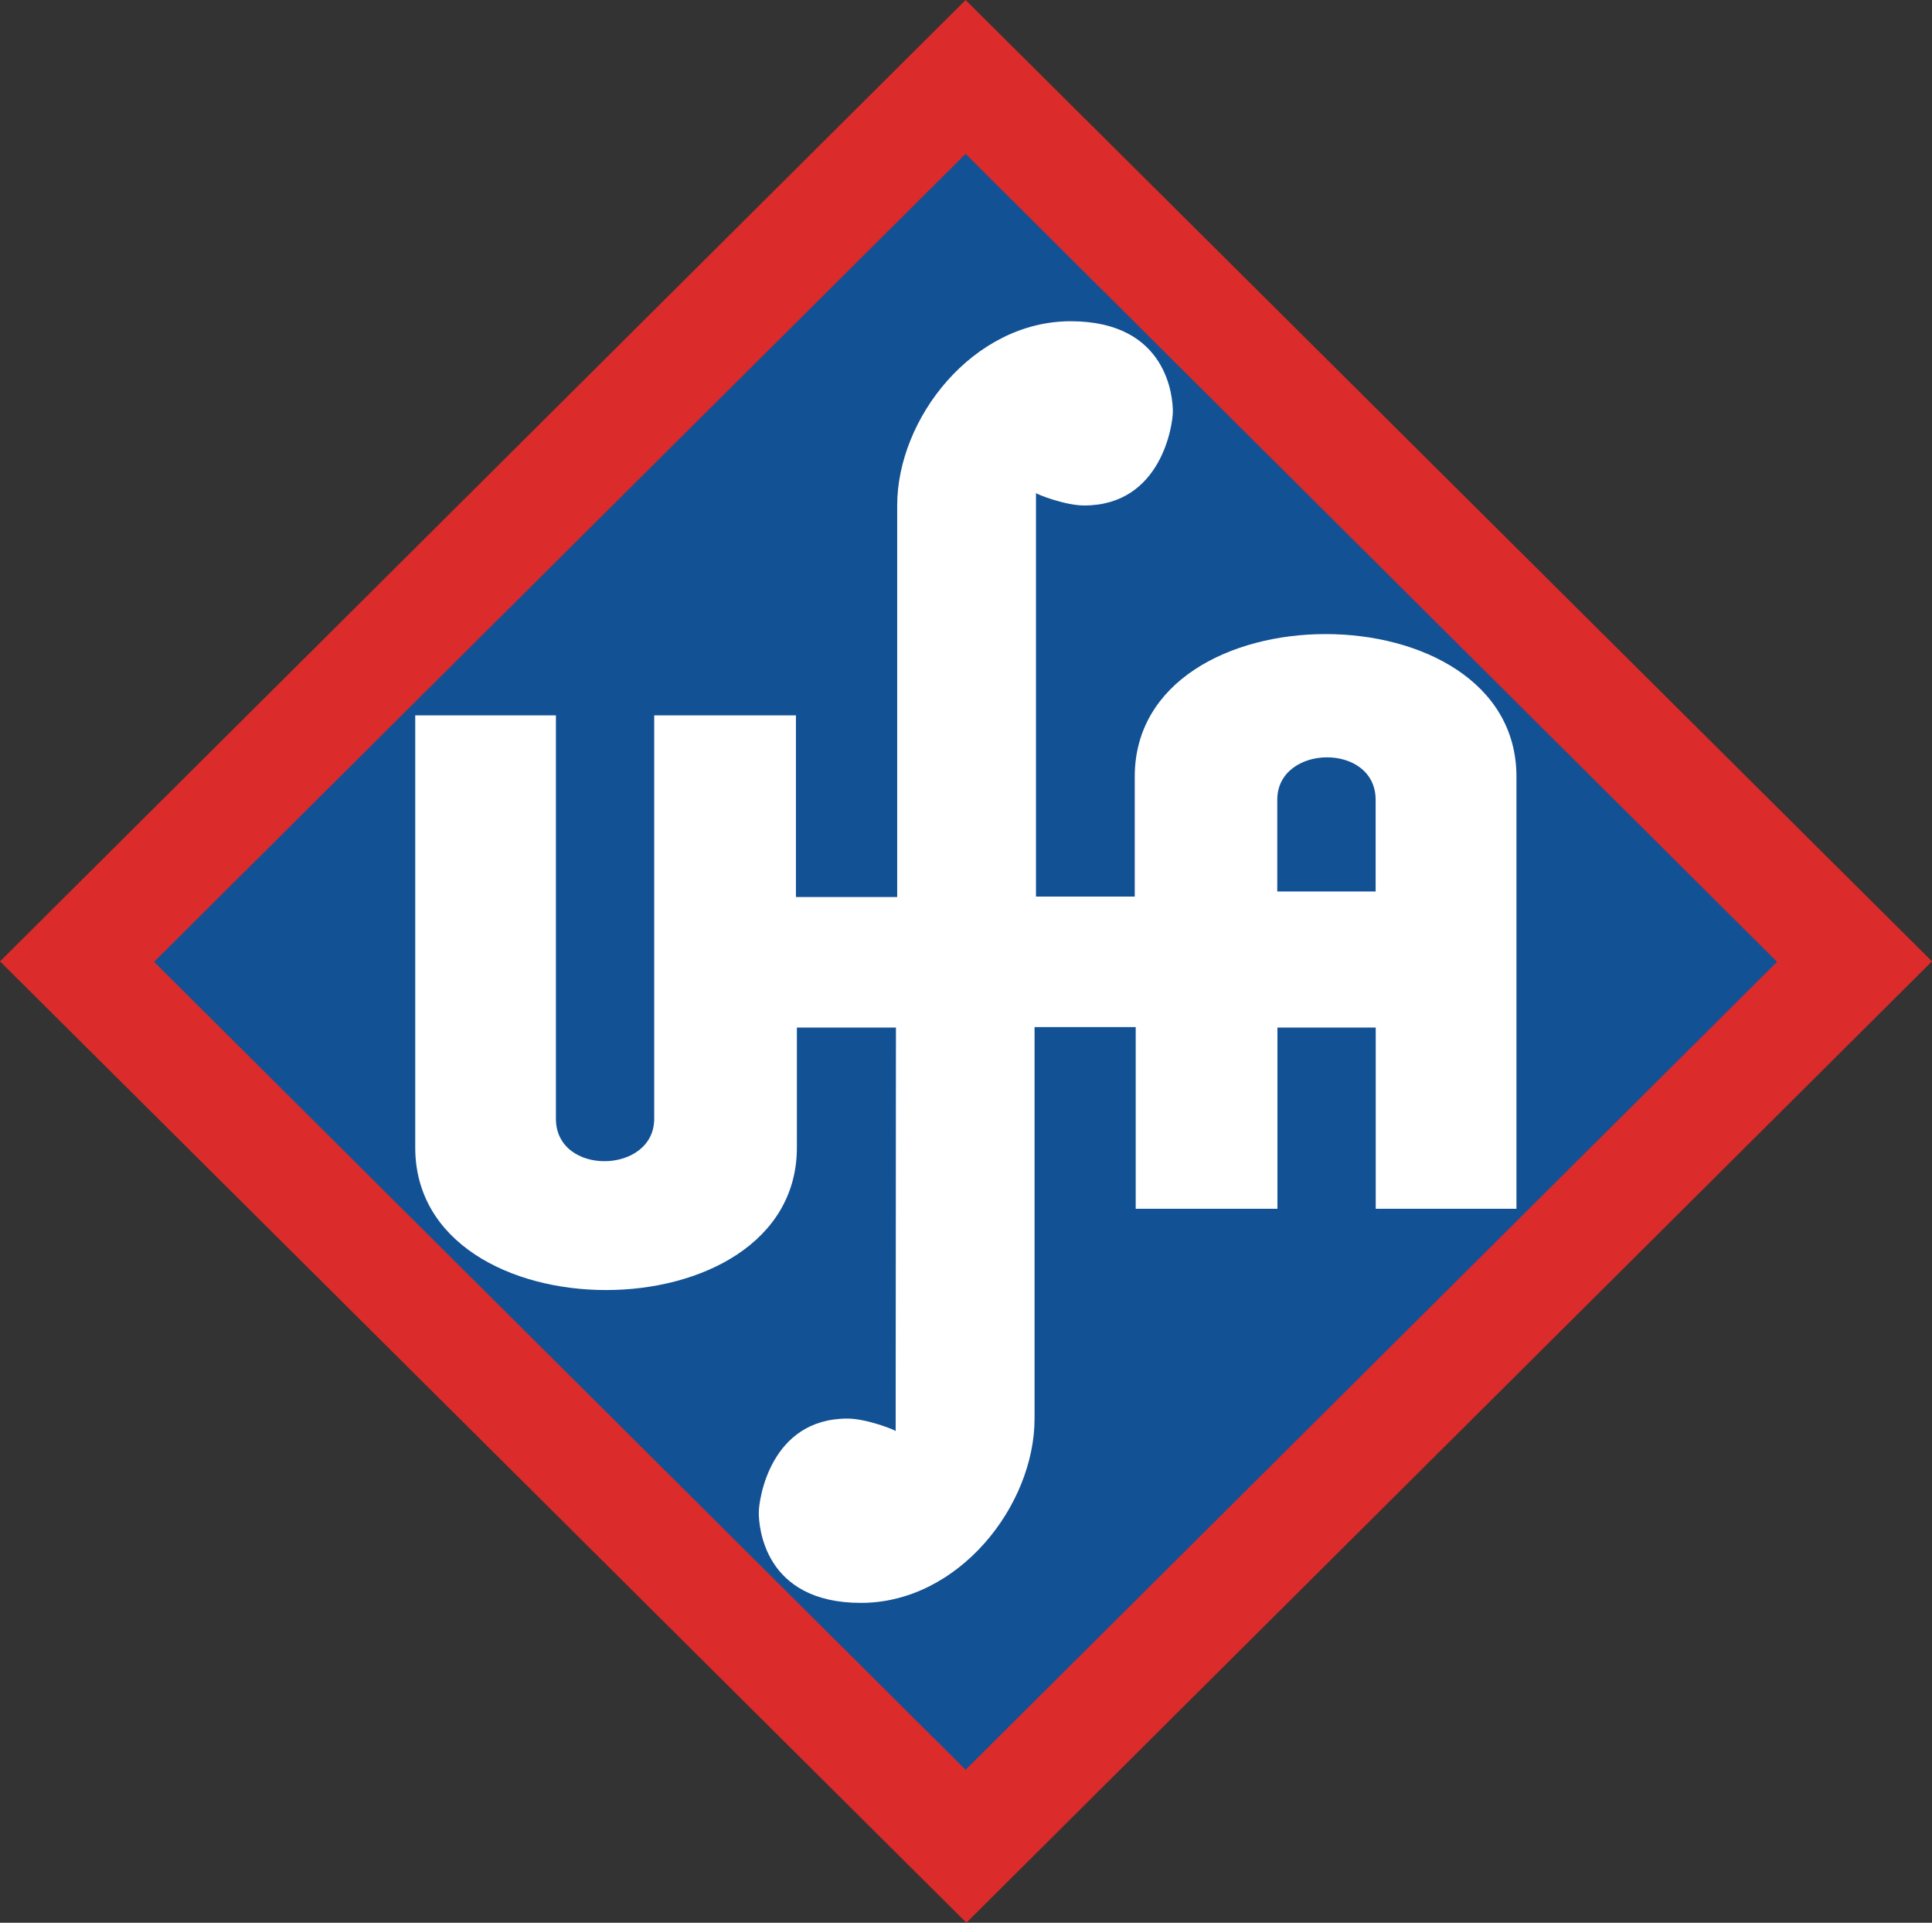
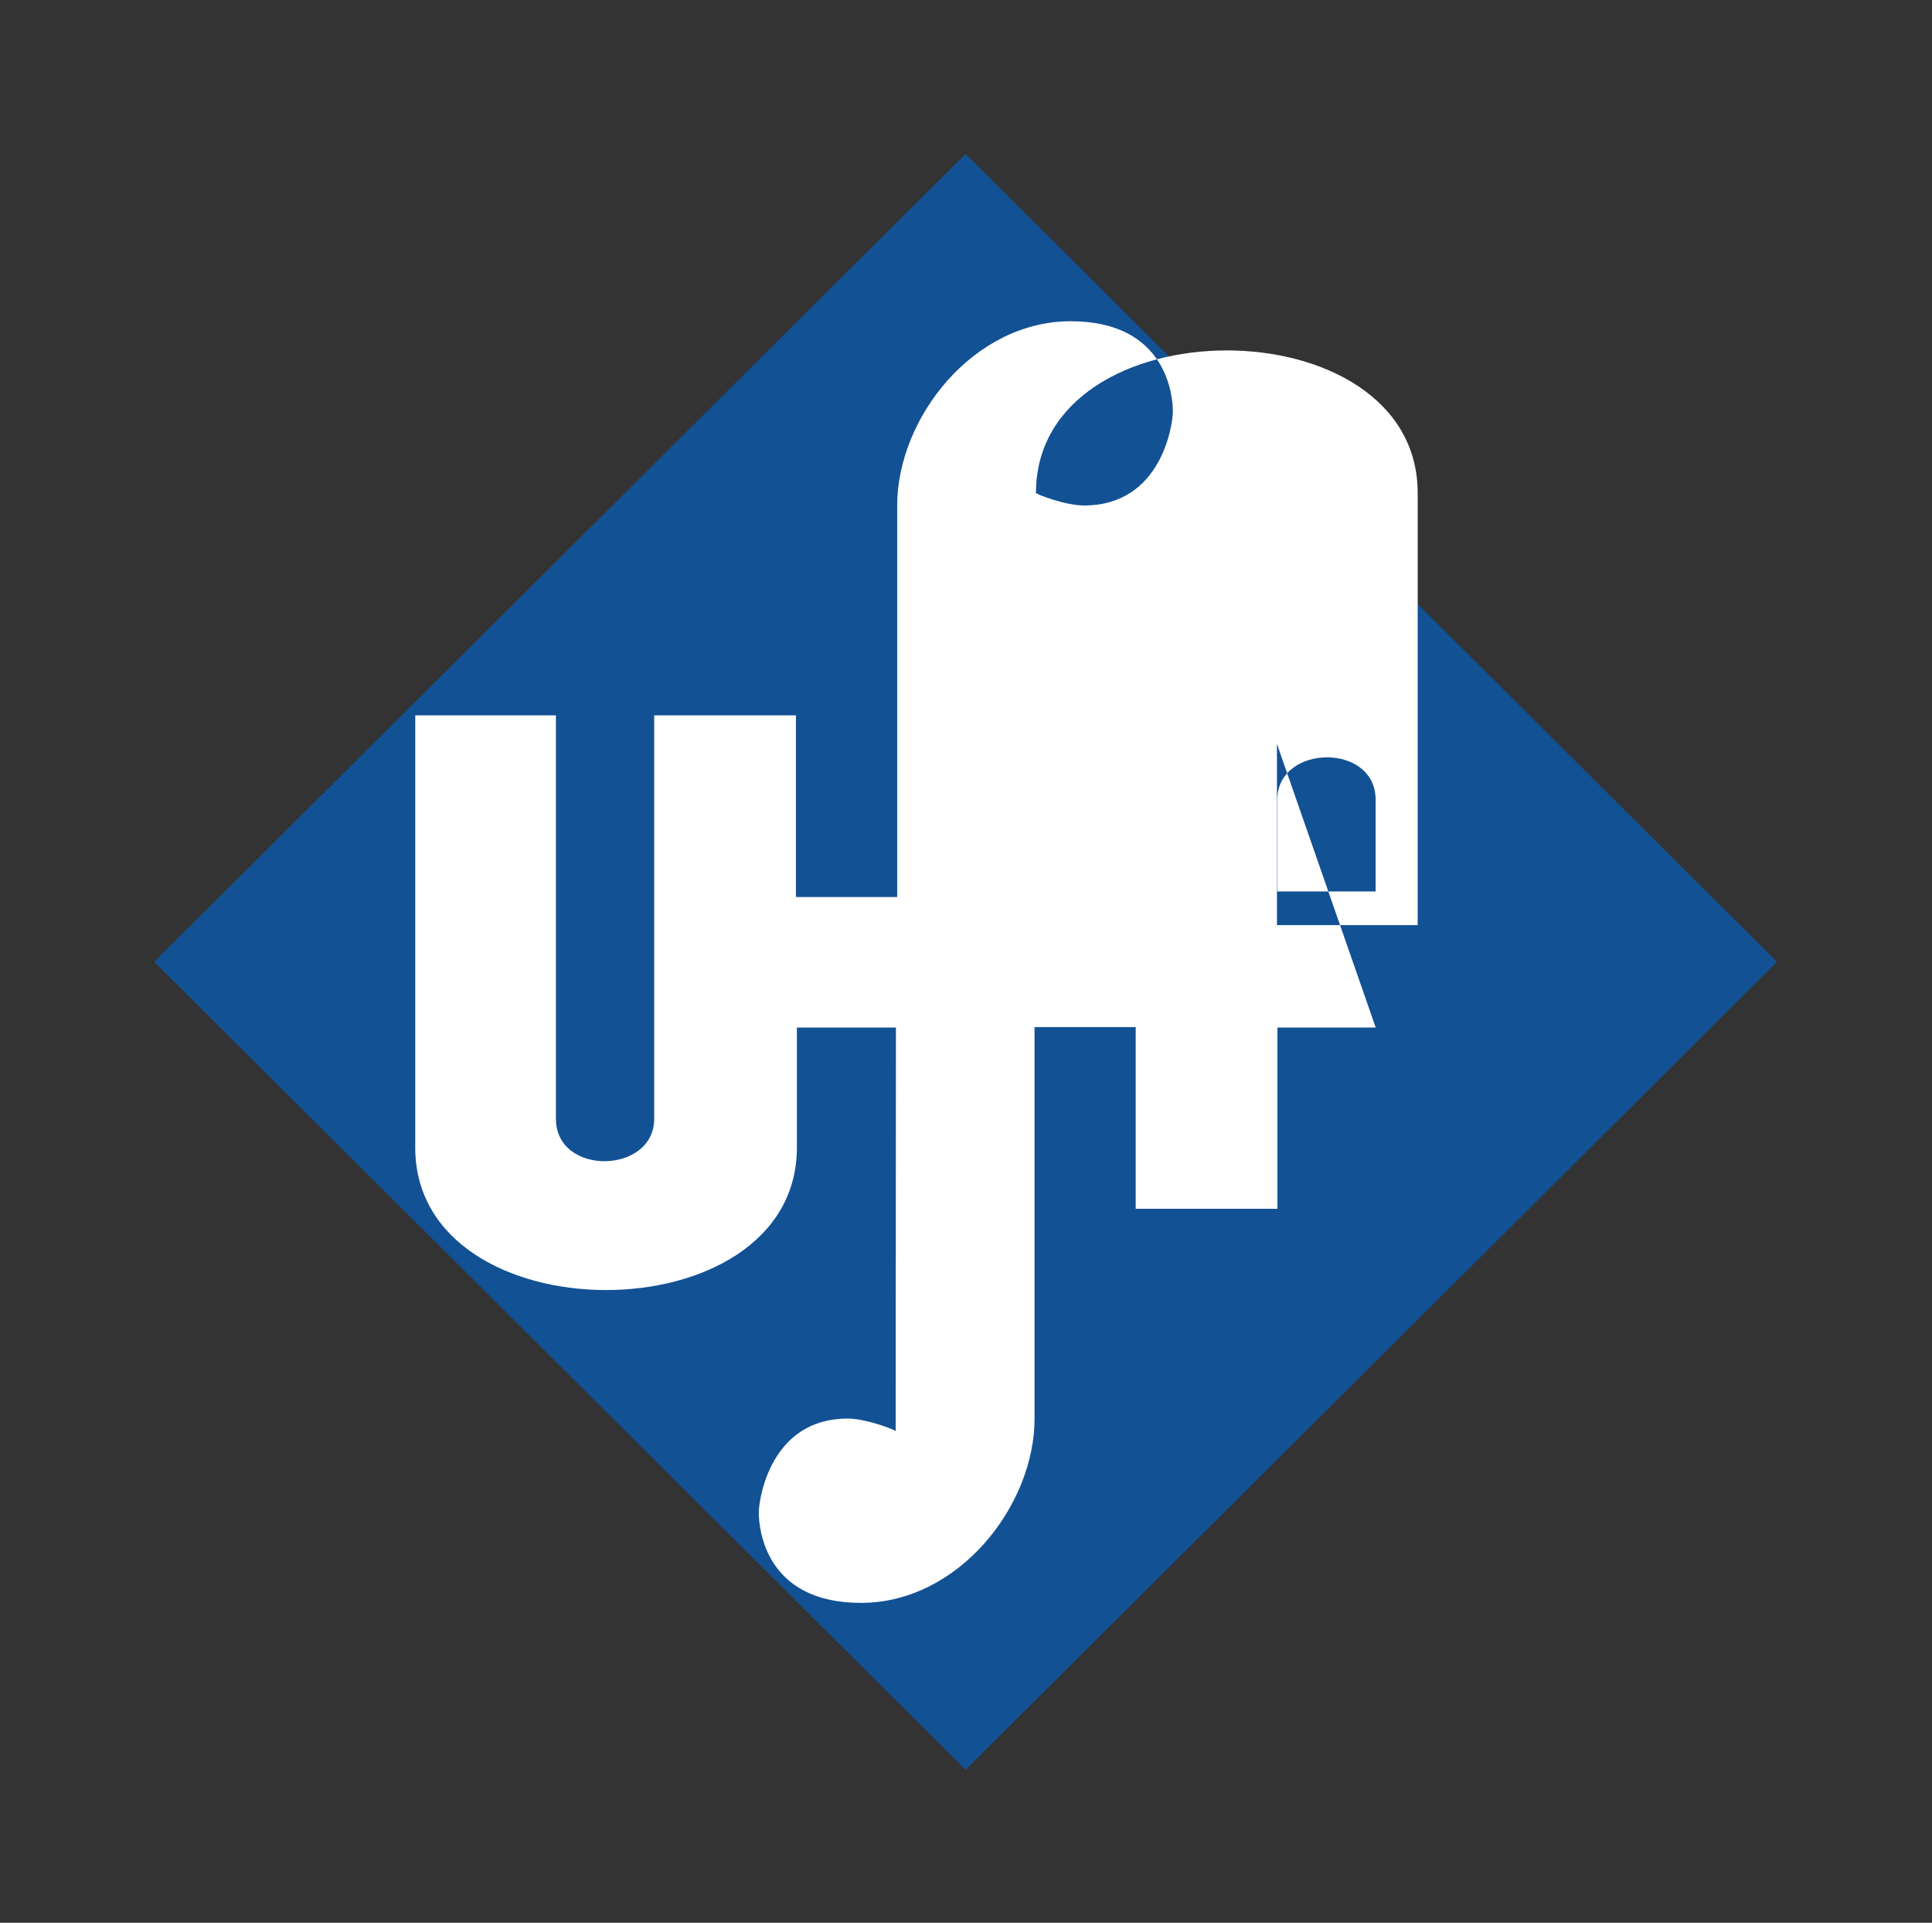
<svg xmlns="http://www.w3.org/2000/svg" xml:space="preserve" width="2433px" height="2421px" shape-rendering="geometricPrecision" text-rendering="geometricPrecision" image-rendering="optimizeQuality" fill-rule="evenodd" clip-rule="evenodd" viewBox="0 0 2376.17 2364.42">
  <rect x="0" y="0" width="2376.17" height="2364.42" fill="#333333" stroke="none" />
  <g id="Ebene_x0020_1">
-     <polygon fill="#DB2B2A" points="0.001,1182.24 1187.6,0.001 2376.17,1182.18 1188.57,2364.42 " />
    <polygon fill="#125194" points="2185.59,1182.77 1187.6,189.218 189.564,1182.77 1187.6,2176.3 " />
-     <path fill="white" d="M1692.01 1263.62l-120.896 0c0,127.261 0,222.824 0,222.824l-174.306 0 0 -223.41 -124.403 0c0,0 0,374.03 0,481.411 0,107.393 -93.683,226.643 -213.474,226.643 -119.733,0 -125.702,-94.407 -125.702,-110.923 0,-16.521 14.255,-115.72 109.112,-115.72 23.721,0 59.242,14.268 59.242,15.418l0.333 -496.243 -121.815 0 0 147.515c0,233.67 -469.404,233.67 -469.404,0 0,-233.67 0,-531.477 0,-531.477l173.023 0c0,0 0,425.269 0,496.059 0,70.795 120.895,68.472 120.895,0 0,-68.468 0,-496.059 0,-496.059l174.313 0 0 223.463 124.529 0c0,0 0,-374.157 0,-481.538 0,-107.375 93.552,-226.568 213.343,-226.568 119.732,0 125.708,94.407 125.708,110.923 0,16.591 -14.278,115.645 -109.118,115.645 -23.721,0 -59.242,-14.141 -59.242,-15.366l0 496.334 121.482 0 0 -147.525c0,-233.745 469.461,-233.745 469.461,0 0,233.67 0,531.418 0,531.418l-173.081 0c0,0 0,-95.632 0,-222.514l0 -0.31zm-0.127 -167.394c0,-52.848 0,-94.811 0,-112.741 0,-70.739 -120.97,-68.415 -120.97,0 0,17.419 0,59.565 0,112.741l120.97 0z" />
+     <path fill="white" d="M1692.01 1263.62l-120.896 0c0,127.261 0,222.824 0,222.824l-174.306 0 0 -223.41 -124.403 0c0,0 0,374.03 0,481.411 0,107.393 -93.683,226.643 -213.474,226.643 -119.733,0 -125.702,-94.407 -125.702,-110.923 0,-16.521 14.255,-115.72 109.112,-115.72 23.721,0 59.242,14.268 59.242,15.418l0.333 -496.243 -121.815 0 0 147.515c0,233.67 -469.404,233.67 -469.404,0 0,-233.67 0,-531.477 0,-531.477l173.023 0c0,0 0,425.269 0,496.059 0,70.795 120.895,68.472 120.895,0 0,-68.468 0,-496.059 0,-496.059l174.313 0 0 223.463 124.529 0c0,0 0,-374.157 0,-481.538 0,-107.375 93.552,-226.568 213.343,-226.568 119.732,0 125.708,94.407 125.708,110.923 0,16.591 -14.278,115.645 -109.118,115.645 -23.721,0 -59.242,-14.141 -59.242,-15.366c0,-233.745 469.461,-233.745 469.461,0 0,233.67 0,531.418 0,531.418l-173.081 0c0,0 0,-95.632 0,-222.514l0 -0.31zm-0.127 -167.394c0,-52.848 0,-94.811 0,-112.741 0,-70.739 -120.97,-68.415 -120.97,0 0,17.419 0,59.565 0,112.741l120.97 0z" />
  </g>
</svg>